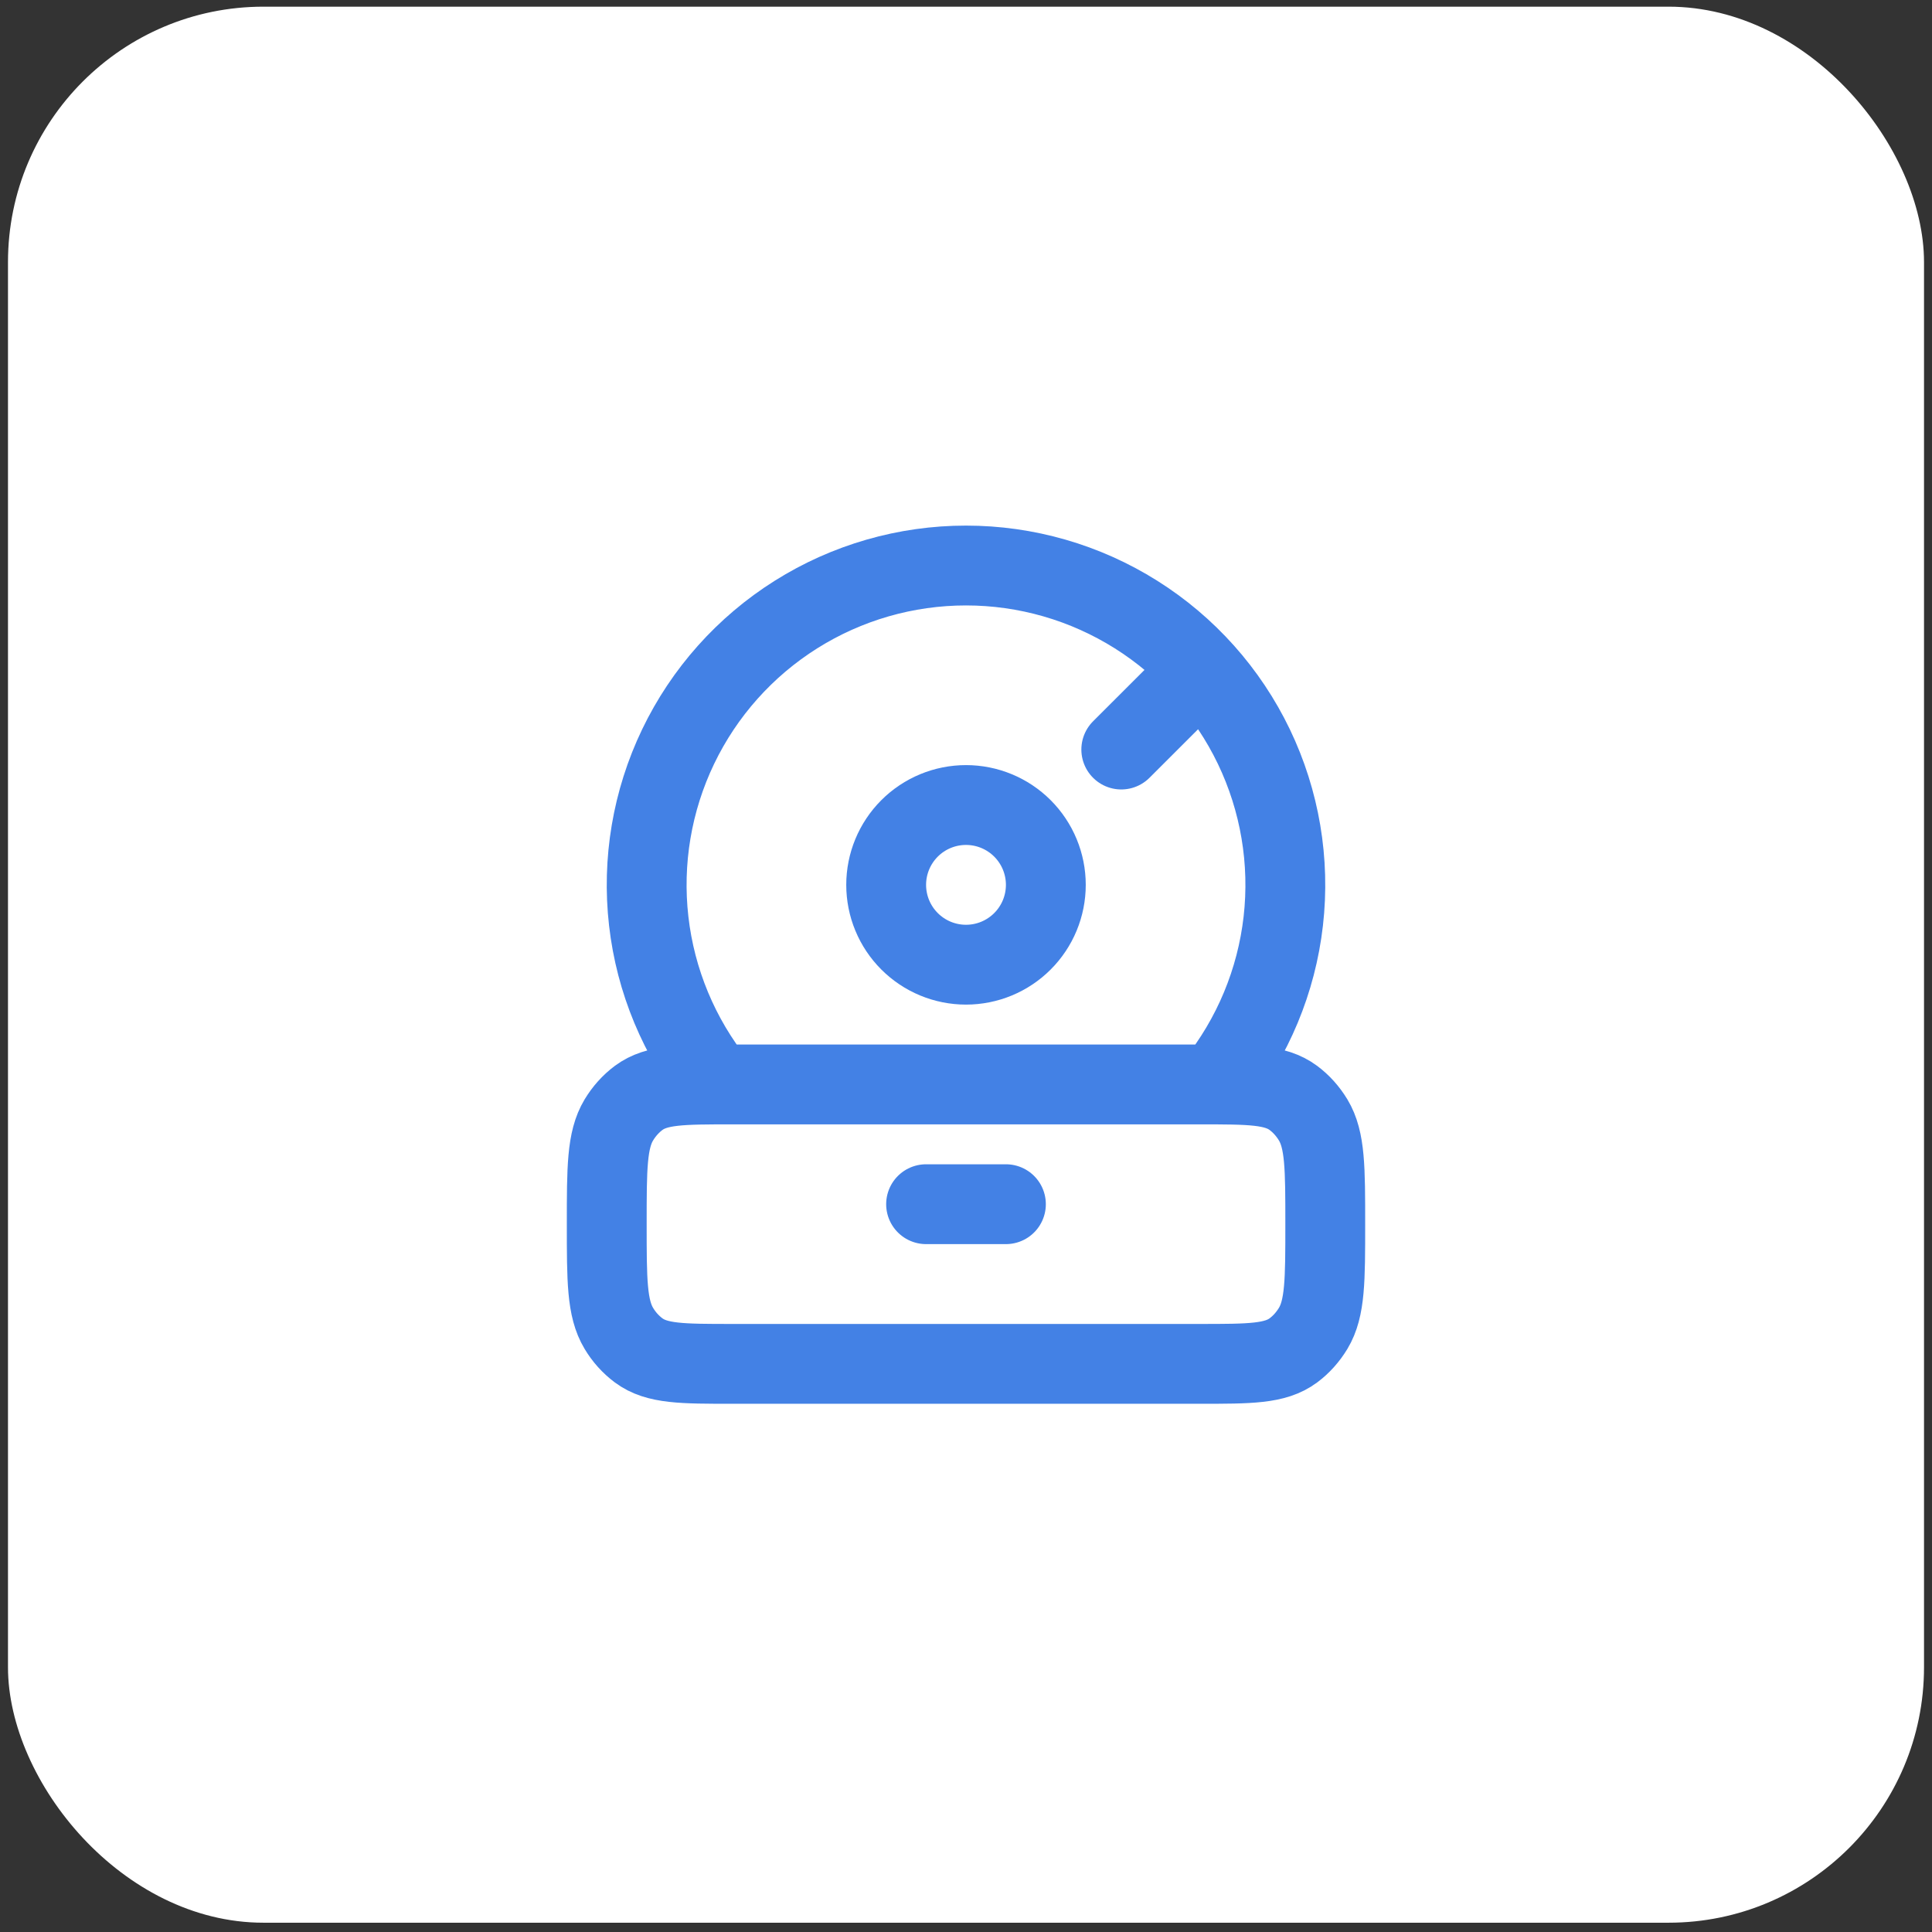
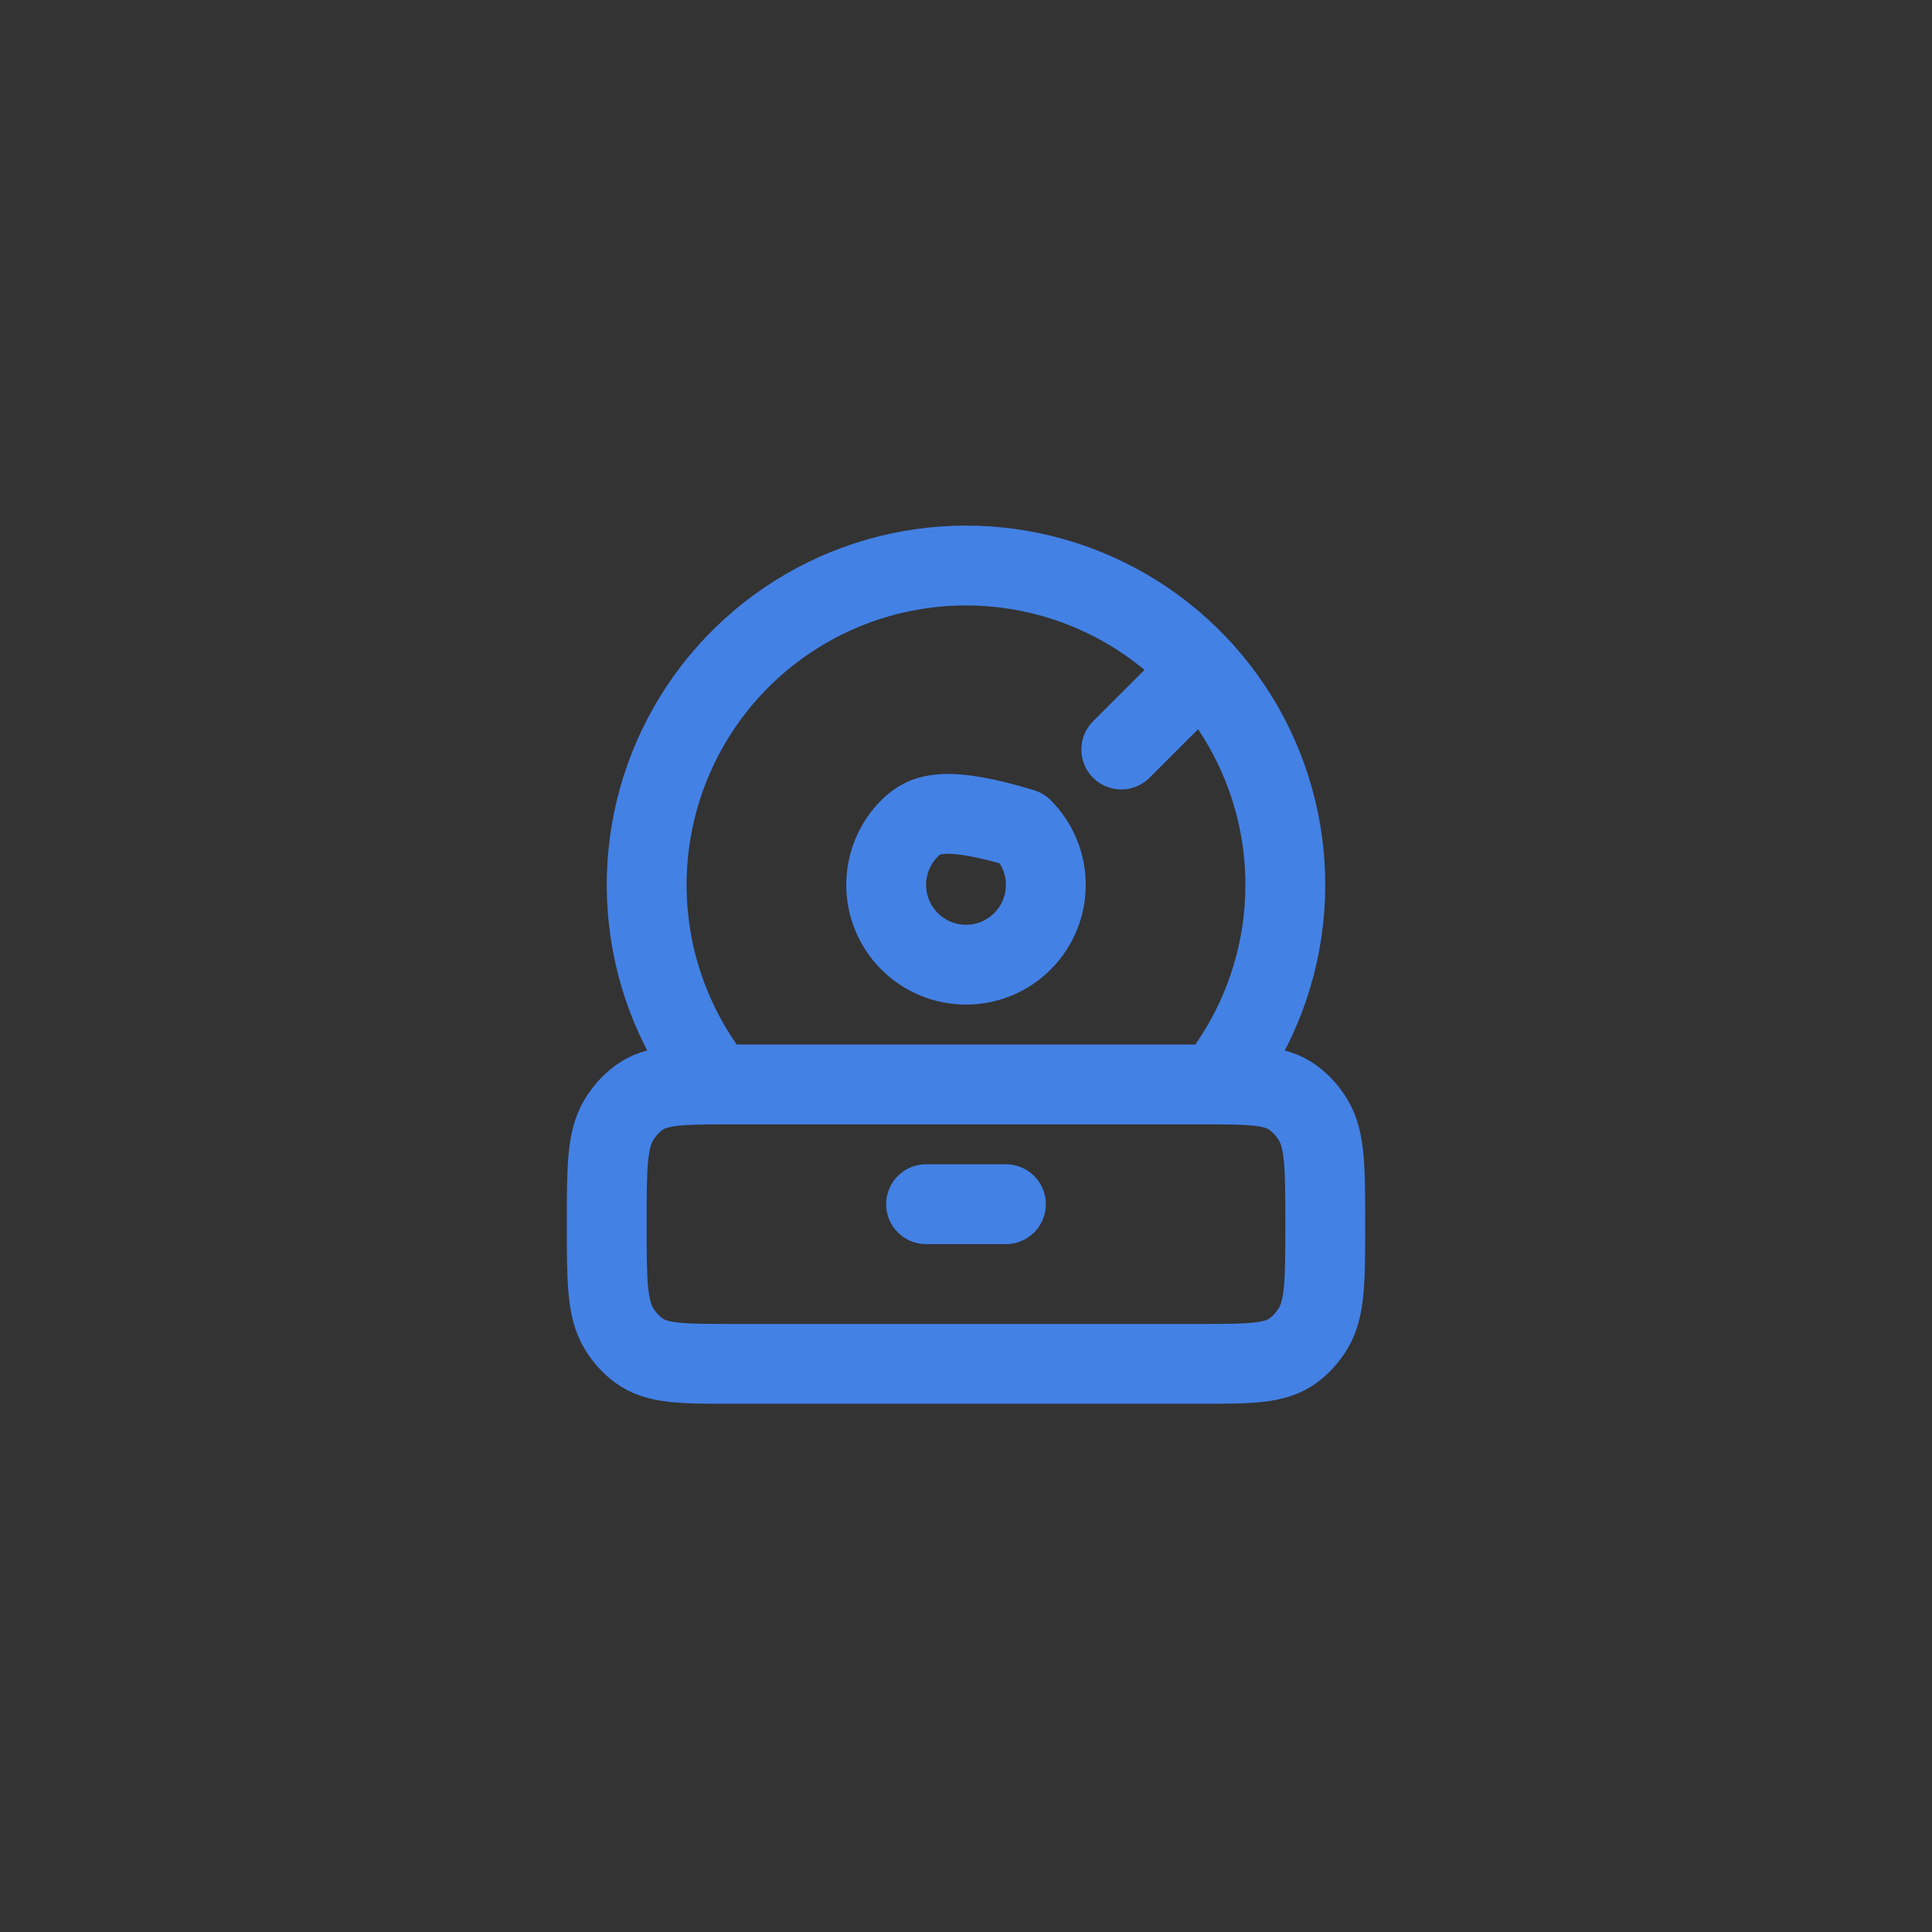
<svg xmlns="http://www.w3.org/2000/svg" width="121" height="121" viewBox="0 0 121 121" fill="none">
  <rect x="0" y="0" width="121" height="121" fill="#333333" stroke="none" />
-   <rect x="0.5" y="0.418" width="120" height="120" rx="16" fill="white" />
-   <path d="M55.5 55.418C55.5 56.744 56.027 58.016 56.965 58.953C57.902 59.891 59.174 60.418 60.5 60.418C61.826 60.418 63.098 59.891 64.035 58.953C64.973 58.016 65.5 56.744 65.5 55.418C65.5 54.092 64.973 52.82 64.035 51.882C63.098 50.945 61.826 50.418 60.5 50.418C59.174 50.418 57.902 50.945 56.965 51.882C56.027 52.82 55.5 54.092 55.5 55.418Z" stroke="#4381E5" stroke-width="5" stroke-linecap="round" stroke-linejoin="round" />
+   <path d="M55.5 55.418C55.5 56.744 56.027 58.016 56.965 58.953C57.902 59.891 59.174 60.418 60.5 60.418C61.826 60.418 63.098 59.891 64.035 58.953C64.973 58.016 65.5 56.744 65.5 55.418C65.5 54.092 64.973 52.82 64.035 51.882C59.174 50.418 57.902 50.945 56.965 51.882C56.027 52.82 55.5 54.092 55.5 55.418Z" stroke="#4381E5" stroke-width="5" stroke-linecap="round" stroke-linejoin="round" />
  <path d="M76.112 67.918C78.468 64.977 79.944 61.43 80.371 57.686C80.798 53.942 80.159 50.154 78.528 46.758C76.896 43.361 74.338 40.495 71.149 38.489C67.959 36.482 64.268 35.418 60.5 35.418C56.732 35.418 53.041 36.482 49.851 38.489C46.662 40.495 44.104 43.361 42.472 46.758C40.841 50.154 40.202 53.942 40.629 57.686C41.056 61.43 42.532 64.977 44.888 67.918M58 75.418H63M70.225 46.943L75.255 41.918M38 76.668C38 73.158 38 71.4 38.758 70.141C39.087 69.596 39.508 69.126 40 68.76C41.135 67.918 42.715 67.918 45.875 67.918H75.125C78.285 67.918 79.865 67.918 81 68.76C81.493 69.126 81.912 69.596 82.243 70.141C83 71.4 83 73.158 83 76.668C83 80.178 83 81.936 82.243 83.195C81.912 83.74 81.493 84.21 81 84.576C79.865 85.418 78.285 85.418 75.125 85.418H45.875C42.715 85.418 41.135 85.418 40 84.576C39.499 84.202 39.077 83.733 38.758 83.195C38 81.936 38 80.178 38 76.668Z" stroke="#4381E5" stroke-width="5" stroke-linecap="round" stroke-linejoin="round" />
</svg>